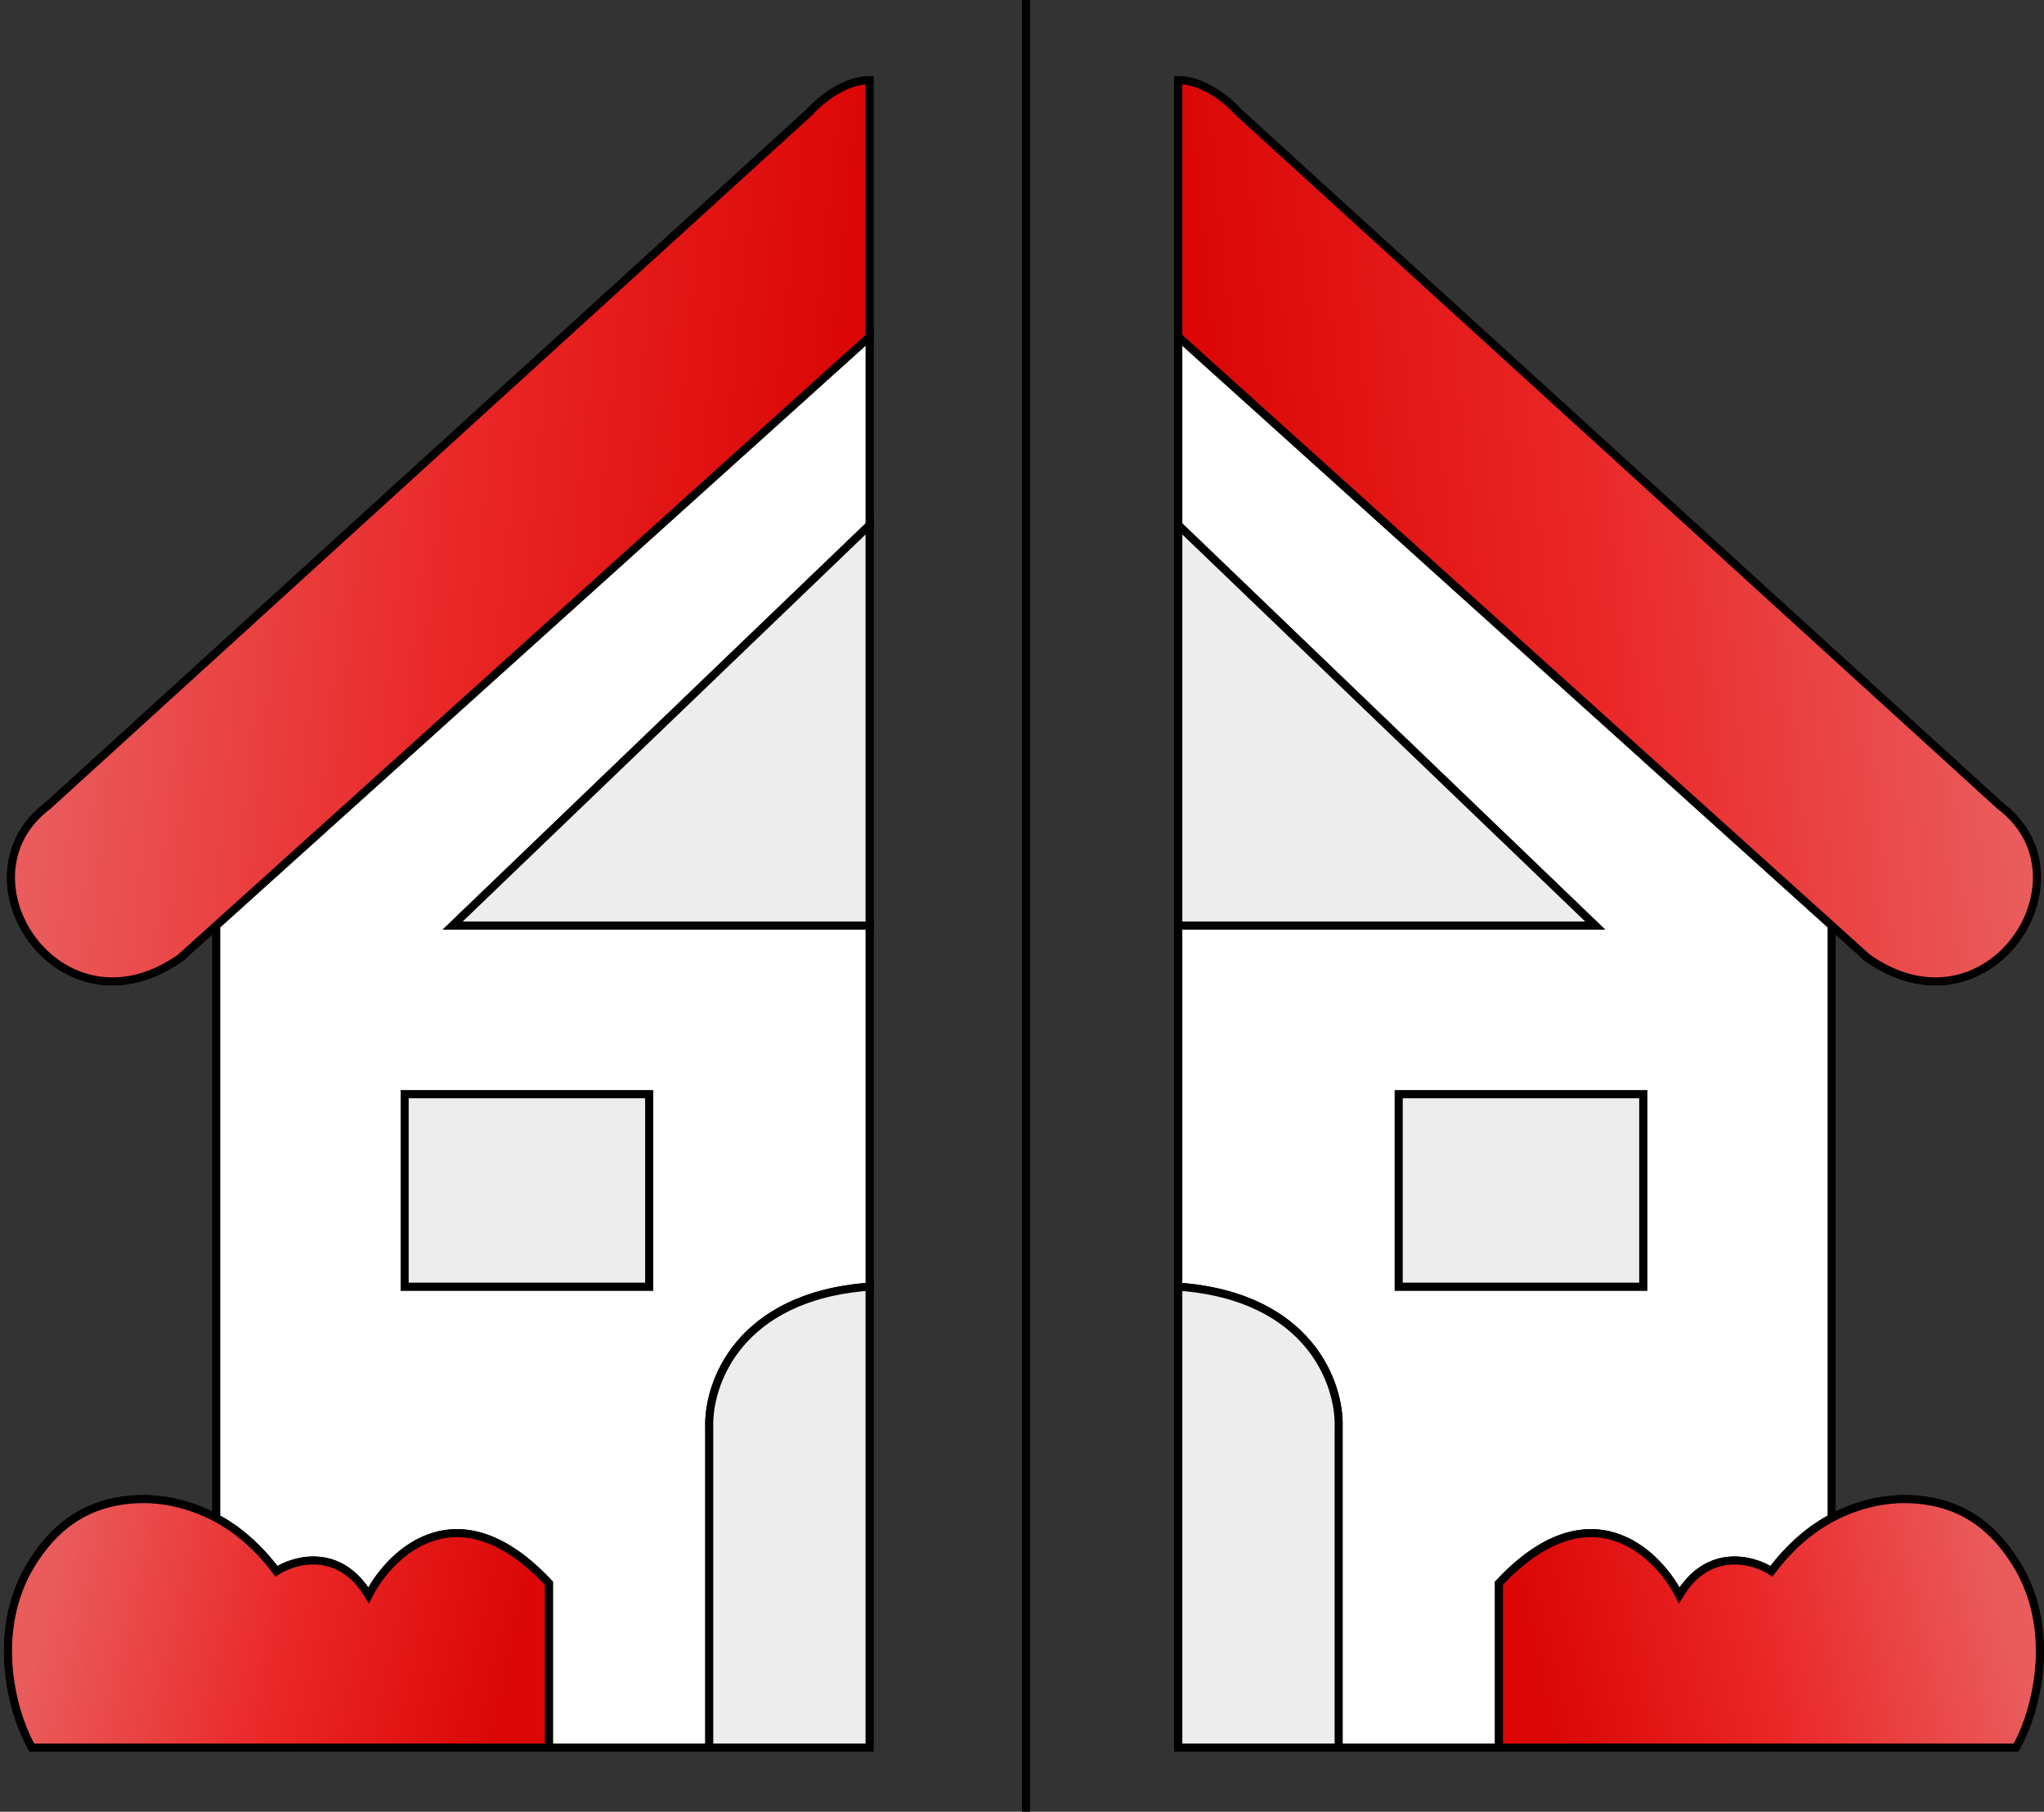
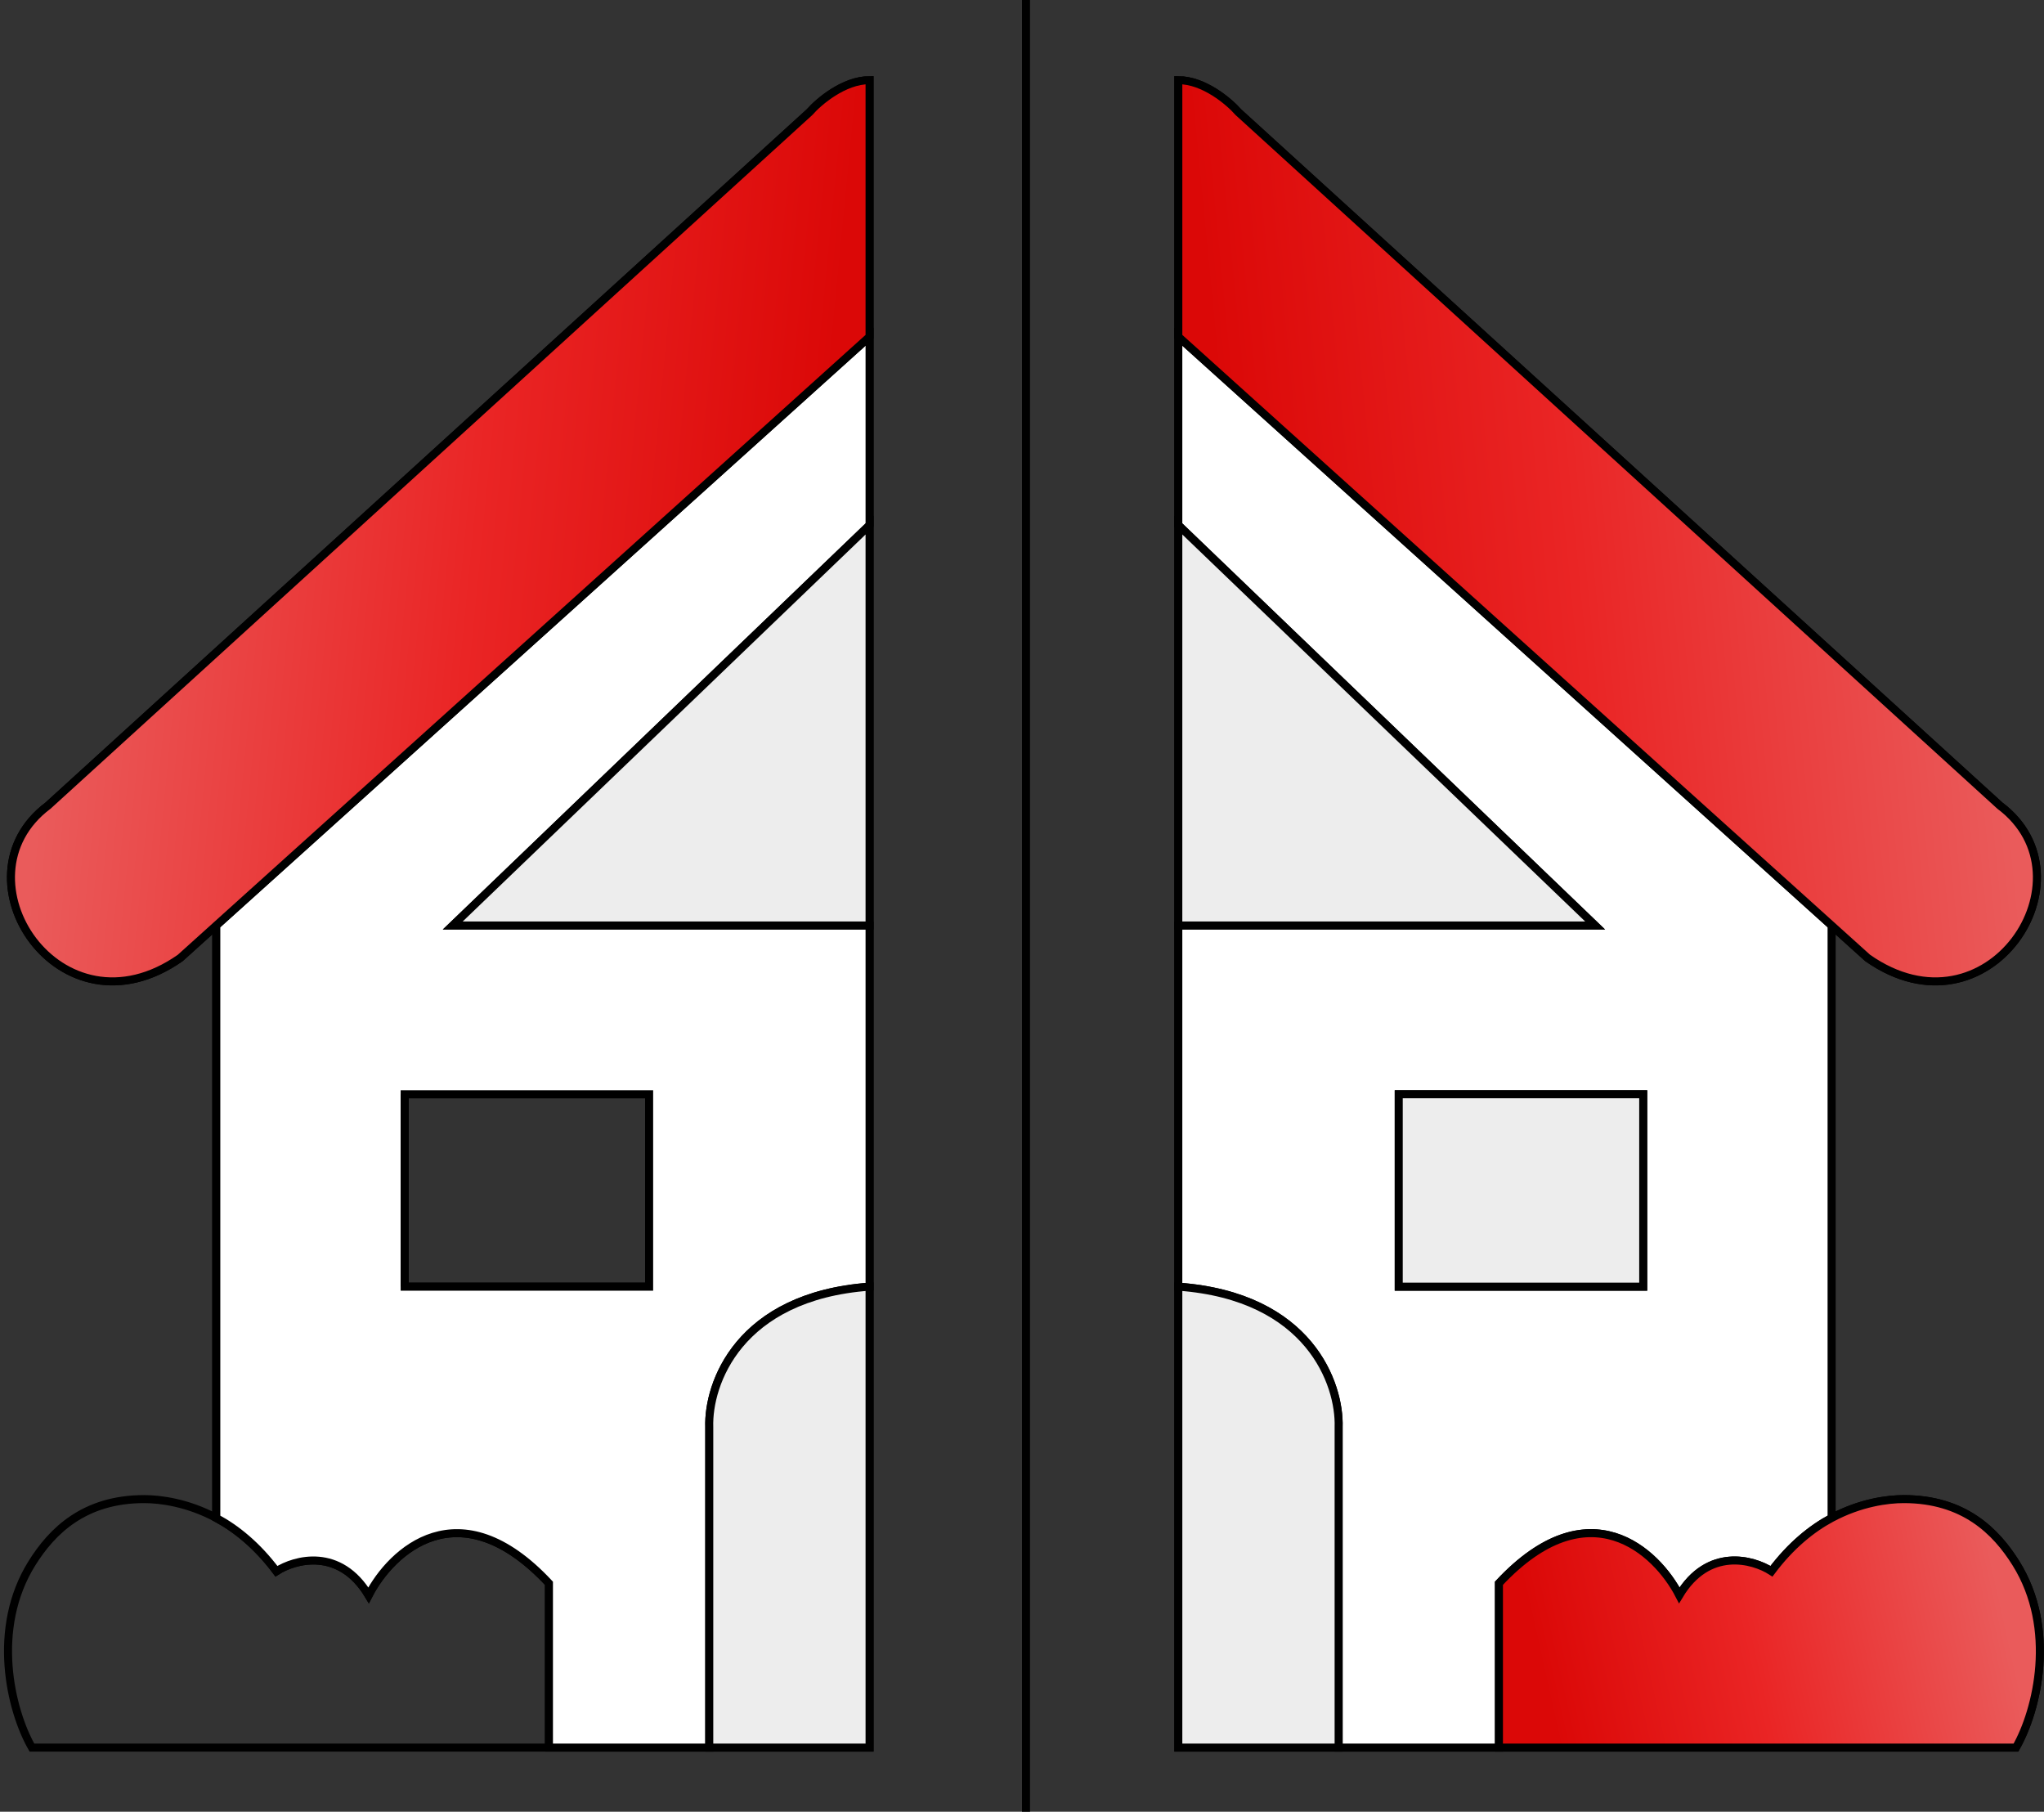
<svg xmlns="http://www.w3.org/2000/svg" width="255" height="226" viewBox="0 0 255 226" fill="none">
  <rect x="0" y="0" width="255" height="226" fill="#333333" stroke="none" />
  <path d="M108.483 42L108.484 10C105.284 10 102.15 12.667 100.984 14L5.984 100.5C-6.016 109.5 7.483 130 22.484 119.5L26.984 115.445M108.483 42L26.984 115.445M108.483 42V65.5M68.484 218H3.983C1.317 213.333 -1.123 203.169 3.983 195C6.484 191 10.483 187 17.983 187C19.983 187 23.389 187.436 26.984 189.358M68.484 218V197.5C57.284 185.5 48.817 193.5 45.984 199C42.384 193 36.817 194.5 34.484 196C32.053 192.759 29.432 190.667 26.984 189.358M68.484 218H88.484M88.484 218H108.483V160.5M88.484 218V178C88.317 172.667 92.083 161.7 108.483 160.5M108.483 160.5V115.445M26.984 189.358V115.445M108.483 65.5L56.483 115.445H108.483M108.483 65.5V115.445M50.483 160.5V136.5H80.983V160.5H50.483Z" stroke="black" />
  <path fill-rule="evenodd" clip-rule="evenodd" d="M34.484 196C36.818 194.5 42.384 193 45.984 199C48.818 193.5 57.284 185.5 68.484 197.5V218H88.484V178C88.317 172.667 92.084 161.7 108.484 160.5V115.445H56.484L108.484 65.5V42L26.984 115.445V189.358C29.432 190.667 32.054 192.759 34.484 196ZM50.484 136.5V160.5H80.984V136.5H50.484Z" fill="white" stroke="black" />
  <path fill-rule="evenodd" clip-rule="evenodd" d="M108.484 65.5L56.484 115.445H108.484V65.5Z" fill="#EDEDED" stroke="black" />
-   <path fill-rule="evenodd" clip-rule="evenodd" d="M50.484 160.5V136.5H80.984V160.5H50.484Z" fill="#EDEDED" stroke="black" />
-   <path fill-rule="evenodd" clip-rule="evenodd" d="M3.983 195C-1.123 203.169 1.317 213.333 3.983 218H68.484V197.5C57.284 185.5 48.817 193.5 45.984 199C42.384 193 36.817 194.5 34.484 196C32.053 192.759 29.432 190.667 26.984 189.358C23.389 187.436 19.983 187 17.983 187C10.483 187 6.484 191 3.983 195Z" fill="url(#paint0_linear)" stroke="black" />
+   <path fill-rule="evenodd" clip-rule="evenodd" d="M50.484 160.5V136.5V160.5H50.484Z" fill="#EDEDED" stroke="black" />
  <path fill-rule="evenodd" clip-rule="evenodd" d="M88.484 218H108.484V160.5C92.083 161.7 88.317 172.667 88.484 178V218Z" fill="#EDEDED" stroke="black" />
  <path fill-rule="evenodd" clip-rule="evenodd" d="M100.983 14L5.983 100.5C-6.017 109.5 7.482 130 22.483 119.5L26.983 115.445L108.482 42L108.483 10C105.283 10 102.149 12.667 100.983 14Z" fill="url(#paint1_linear)" stroke="black" />
  <path d="M147.001 42L147.001 10C150.201 10 153.334 12.667 154.501 14L249.501 100.5C261.5 109.5 248.001 130 233.001 119.5L228.501 115.445M147.001 42L228.501 115.445M147.001 42V65.5M187.001 218H251.501C254.168 213.333 256.607 203.169 251.501 195C249 191 245.001 187 237.501 187C235.501 187 232.096 187.436 228.501 189.358M187.001 218V197.5C198.201 185.5 206.667 193.5 209.501 199C213.101 193 218.667 194.5 221.001 196C223.431 192.759 226.053 190.667 228.501 189.358M187.001 218H167.001M167.001 218H147.001V160.5M167.001 218V178C167.168 172.667 163.401 161.7 147.001 160.5M147.001 160.5V115.445M228.501 189.358V115.445M147.001 65.5L199.001 115.445H147.001M147.001 65.5V115.445M205.001 160.5V136.5H174.501V160.5H205.001Z" stroke="black" />
  <path fill-rule="evenodd" clip-rule="evenodd" d="M221 196C218.667 194.5 213.1 193 209.5 199C206.667 193.5 198.2 185.5 187 197.5V218H167V178C167.167 172.667 163.401 161.7 147 160.5V115.445H199L147 65.5V42L228.5 115.445V189.358C226.052 190.667 223.43 192.759 221 196ZM205 136.5V160.5H174.5V136.5H205Z" fill="white" stroke="black" />
  <path fill-rule="evenodd" clip-rule="evenodd" d="M147 65.5L199 115.445H147V65.5Z" fill="#EDEDED" stroke="black" />
  <path fill-rule="evenodd" clip-rule="evenodd" d="M205 160.5V136.5H174.5V160.5H205Z" fill="#EDEDED" stroke="black" />
  <path fill-rule="evenodd" clip-rule="evenodd" d="M251.501 195C256.607 203.169 254.168 213.333 251.501 218H187.001V197.5C198.201 185.5 206.667 193.5 209.501 199C213.101 193 218.667 194.5 221.001 196C223.431 192.759 226.053 190.667 228.501 189.358C232.096 187.436 235.501 187 237.501 187C245.001 187 249 191 251.501 195Z" fill="url(#paint2_linear)" stroke="black" />
  <path fill-rule="evenodd" clip-rule="evenodd" d="M167.001 218H147.001V160.5C163.401 161.7 167.167 172.667 167.001 178V218Z" fill="#EDEDED" stroke="black" />
  <path fill-rule="evenodd" clip-rule="evenodd" d="M154.502 14L249.502 100.5C261.501 109.5 248.002 130 233.002 119.5L228.502 115.445L147.002 42L147.002 10C150.202 10 153.335 12.667 154.502 14Z" fill="url(#paint3_linear)" stroke="black" />
  <path d="M128 0V226" stroke="black" />
  <defs>
    <linearGradient id="paint0_linear" x1="7.373" y1="192.686" x2="63.865" y2="205.251" gradientUnits="userSpaceOnUse">
      <stop stop-color="#EA5B5B" />
      <stop offset="0.547" stop-color="#EA2525" />
      <stop offset="1" stop-color="#DB0807" />
    </linearGradient>
    <linearGradient id="paint1_linear" x1="11.482" y1="30.622" x2="104.704" y2="39.696" gradientUnits="userSpaceOnUse">
      <stop stop-color="#EA5B5B" />
      <stop offset="0.547" stop-color="#EA2525" />
      <stop offset="1" stop-color="#DB0807" />
    </linearGradient>
    <linearGradient id="paint2_linear" x1="248.112" y1="192.686" x2="191.619" y2="205.251" gradientUnits="userSpaceOnUse">
      <stop stop-color="#EA5B5B" />
      <stop offset="0.547" stop-color="#EA2525" />
      <stop offset="1" stop-color="#DB0807" />
    </linearGradient>
    <linearGradient id="paint3_linear" x1="244.002" y1="30.622" x2="150.781" y2="39.696" gradientUnits="userSpaceOnUse">
      <stop stop-color="#EA5B5B" />
      <stop offset="0.547" stop-color="#EA2525" />
      <stop offset="1" stop-color="#DB0807" />
    </linearGradient>
  </defs>
</svg>